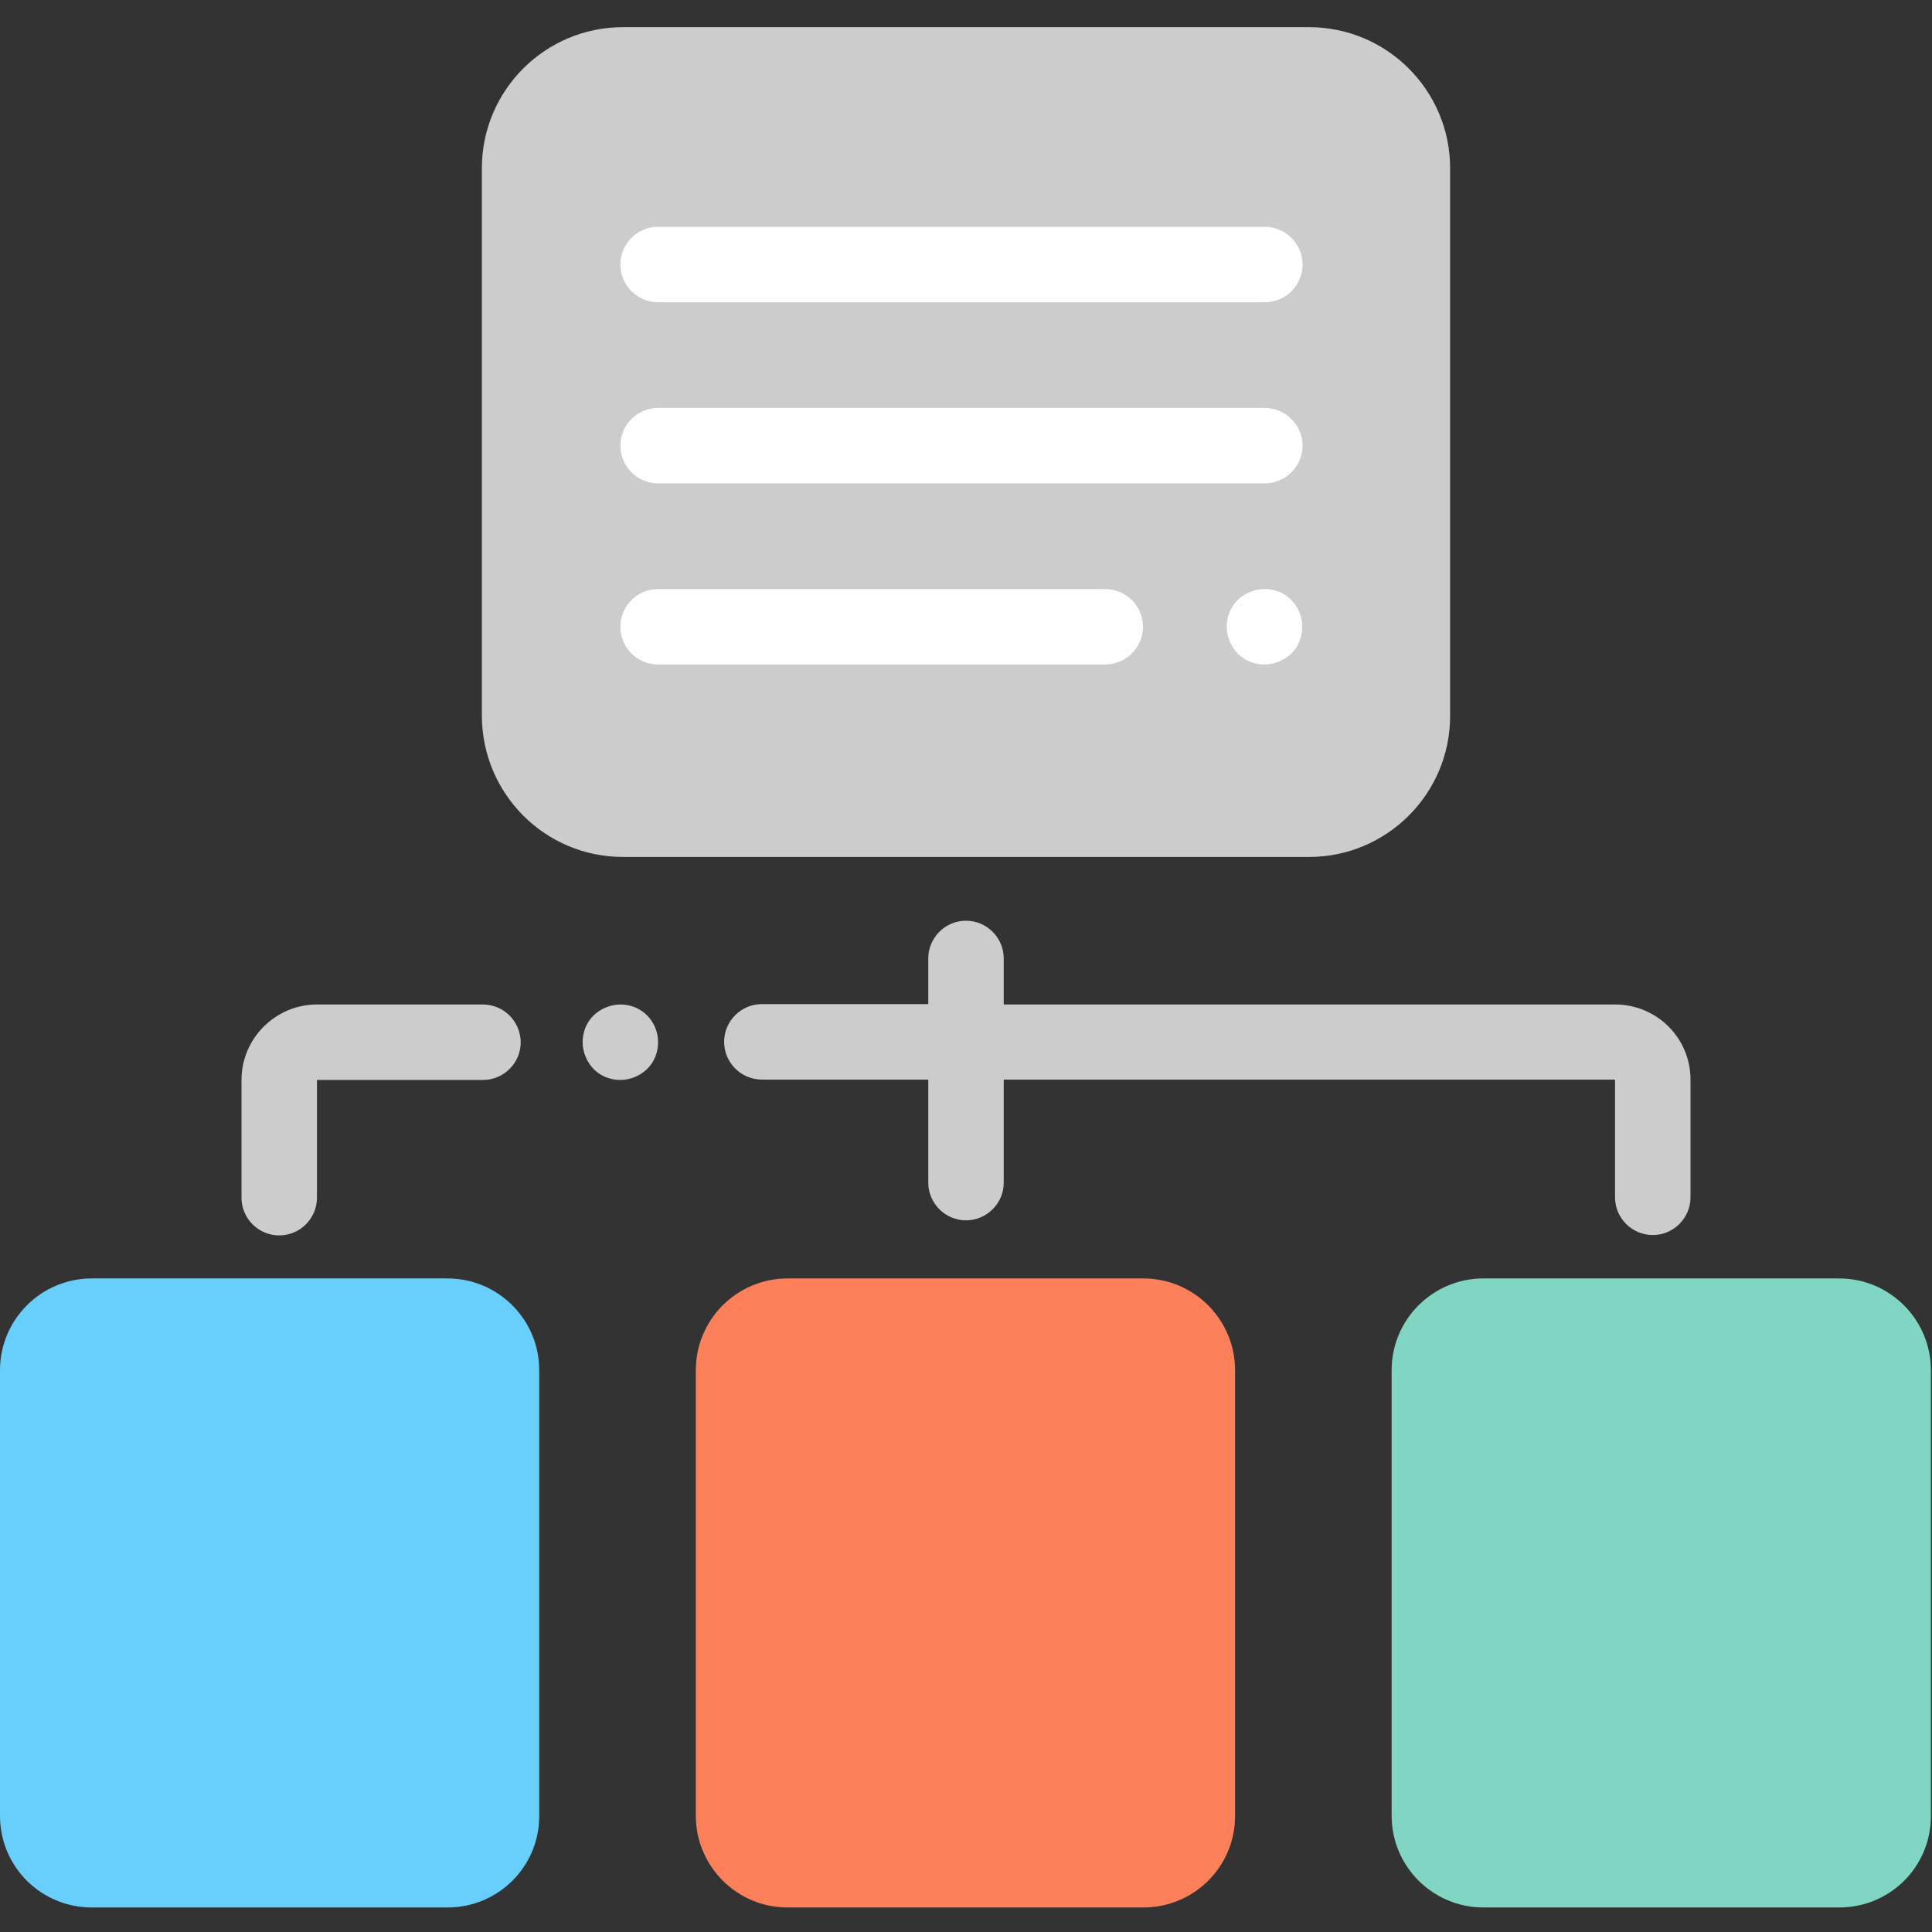
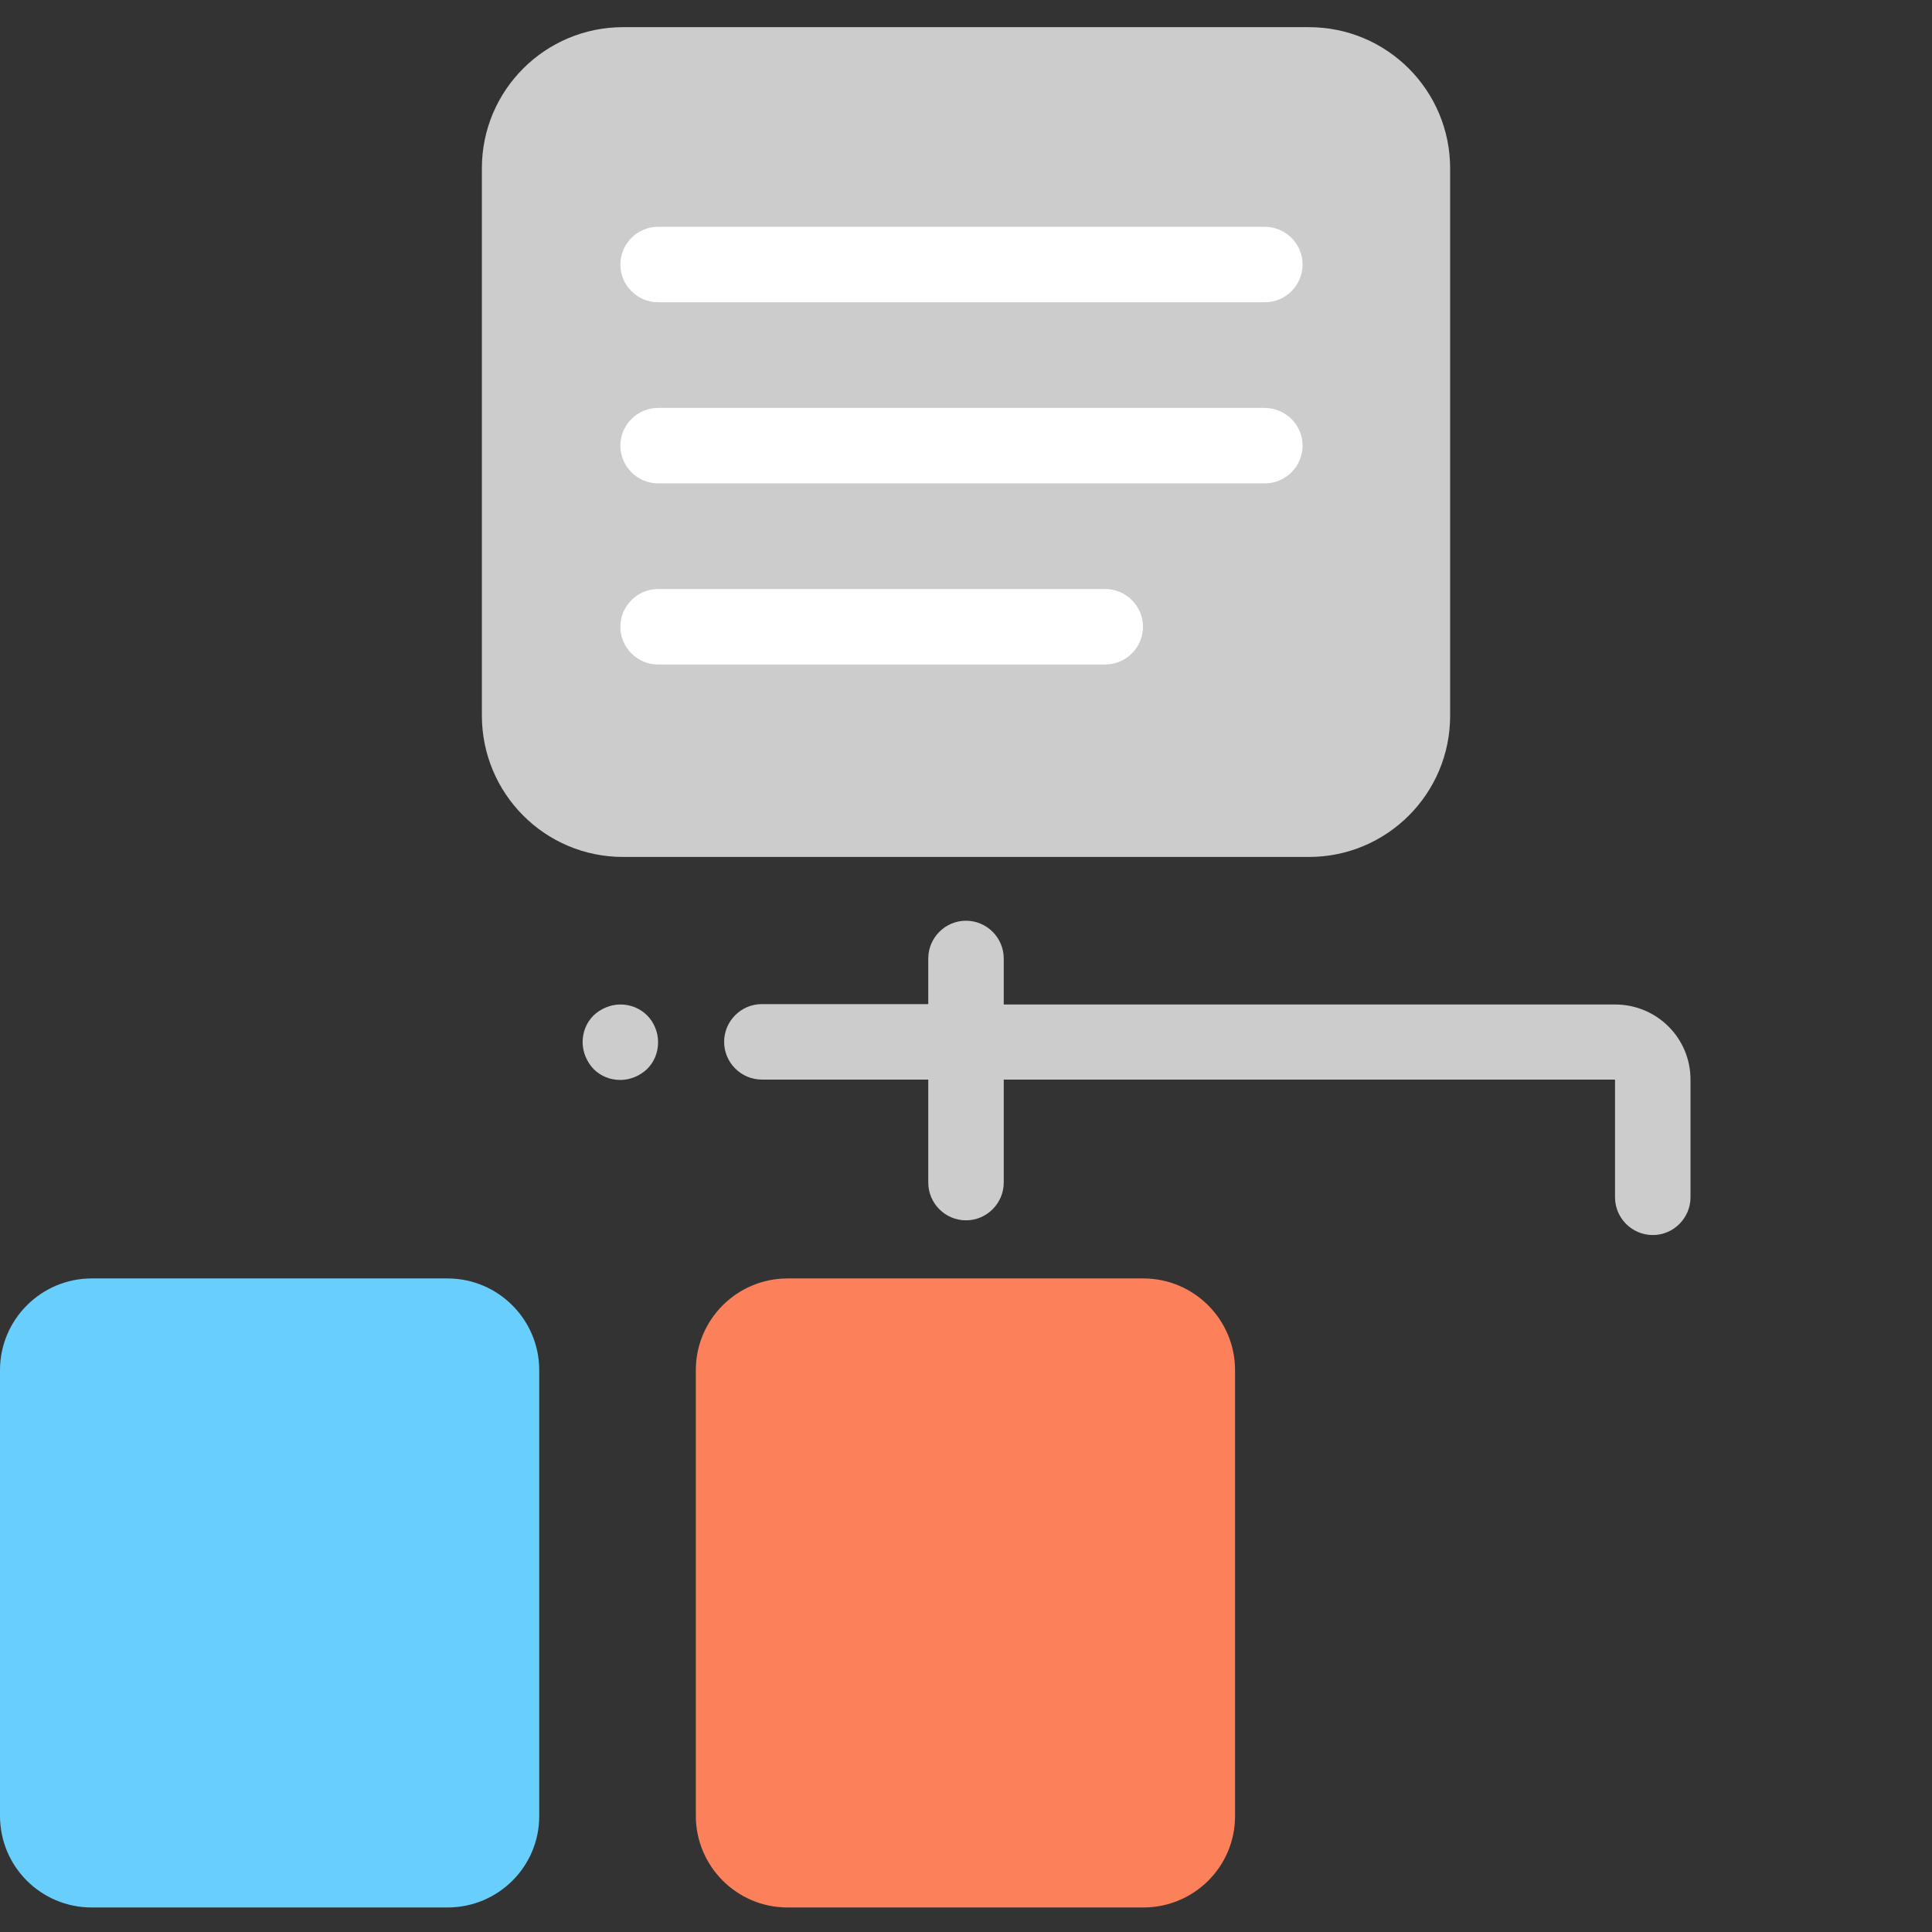
<svg xmlns="http://www.w3.org/2000/svg" version="1.1" id="Capa_1" x="0px" y="0px" viewBox="0 0 512 512" style="enable-background:new 0 0 512 512;" xml:space="preserve">
  <rect x="0" y="0" width="512" height="512" fill="#333333" stroke="none" />
  <style type="text/css">
	.st0{fill:#CCCCCC;}
	.st1{fill:#FFFFFF;}
	.st2{fill:#68CFFC;}
	.st3{fill:#FC8059;}
	.st4{fill:#80D6C2;}
</style>
  <path class="st0" d="M127.7,189.6V44.6c0-20.7,16.8-37.4,37.4-37.4h181.8c20.7,0,37.4,16.8,37.4,37.4v145.1  c0,20.7-16.8,37.4-37.4,37.4H165.1C144.4,227.1,127.7,210.3,127.7,189.6z" />
  <g>
    <g>
      <g>
        <path class="st1" d="M292.9,156.1H174.4c-5.5,0-10,4.5-10,10s4.5,10,10,10h118.5c5.5,0,10-4.5,10-10S298.4,156.1,292.9,156.1z" />
      </g>
    </g>
    <g>
      <g>
-         <path class="st1" d="M342.2,159c-1.9-1.9-4.4-2.9-7.1-2.9c-2.6,0-5.2,1.1-7.1,2.9c-1.9,1.9-2.9,4.4-2.9,7.1     c0,2.6,1.1,5.2,2.9,7.1c1.9,1.9,4.4,2.9,7.1,2.9c2.6,0,5.2-1.1,7.1-2.9s2.9-4.4,2.9-7.1C345.1,163.4,344.1,160.9,342.2,159z" />
-       </g>
+         </g>
    </g>
    <g>
      <g>
        <path class="st1" d="M335.1,60.1H174.4c-5.5,0-10,4.5-10,10s4.5,10,10,10h160.8c5.5,0,10-4.5,10-10S340.7,60.1,335.1,60.1z" />
      </g>
    </g>
    <g>
      <g>
        <path class="st1" d="M335.1,108.1H174.4c-5.5,0-10,4.5-10,10s4.5,10,10,10h160.8c5.5,0,10-4.5,10-10S340.7,108.1,335.1,108.1z" />
      </g>
    </g>
  </g>
  <g>
    <g>
      <g>
        <path class="st0" d="M428,266.2H266V254c0-5.5-4.5-10-10-10s-10,4.5-10,10v12.1h-44.1c-5.5,0-10,4.5-10,10c0,5.5,4.5,10,10,10     H246v27.3c0,5.5,4.5,10,10,10s10-4.5,10-10v-27.3h162v31.2c0,5.5,4.5,10,10,10c5.5,0,10-4.5,10-10v-31.2     C448,275.1,439.1,266.2,428,266.2z" />
      </g>
    </g>
    <g>
      <g>
-         <path class="st0" d="M127.9,266.2H84c-11,0-20,9-20,20v31.2c0,5.5,4.5,10,10,10c5.5,0,10-4.5,10-10v-31.2h44c5.5,0,10-4.5,10-10     C137.9,270.6,133.5,266.2,127.9,266.2z" />
-       </g>
+         </g>
    </g>
    <g>
      <g>
        <path class="st0" d="M171.5,269.1c-1.9-1.9-4.4-2.9-7.1-2.9c-2.6,0-5.2,1.1-7.1,2.9c-1.9,1.9-2.9,4.4-2.9,7.1     c0,2.6,1.1,5.2,2.9,7.1c1.9,1.9,4.4,2.9,7.1,2.9c2.6,0,5.2-1.1,7.1-2.9c1.9-1.9,2.9-4.4,2.9-7.1     C174.4,273.5,173.3,270.9,171.5,269.1z" />
      </g>
    </g>
  </g>
  <path class="st2" d="M118.6,505.5H24.3C10.9,505.5,0,494.7,0,481.2V363.1c0-13.4,10.9-24.3,24.3-24.3h94.3  c13.4,0,24.3,10.9,24.3,24.3v118.2C142.9,494.7,132,505.5,118.6,505.5z" />
  <path class="st3" d="M303,505.5h-94.3c-13.4,0-24.3-10.9-24.3-24.3V363.1c0-13.4,10.9-24.3,24.3-24.3H303  c13.4,0,24.3,10.9,24.3,24.3v118.2C327.3,494.7,316.4,505.5,303,505.5z" />
-   <path class="st4" d="M487.4,505.5h-94.3c-13.4,0-24.3-10.9-24.3-24.3V363.1c0-13.4,10.9-24.3,24.3-24.3h94.3  c13.4,0,24.3,10.9,24.3,24.3v118.2C511.7,494.7,500.9,505.5,487.4,505.5z" />
</svg>